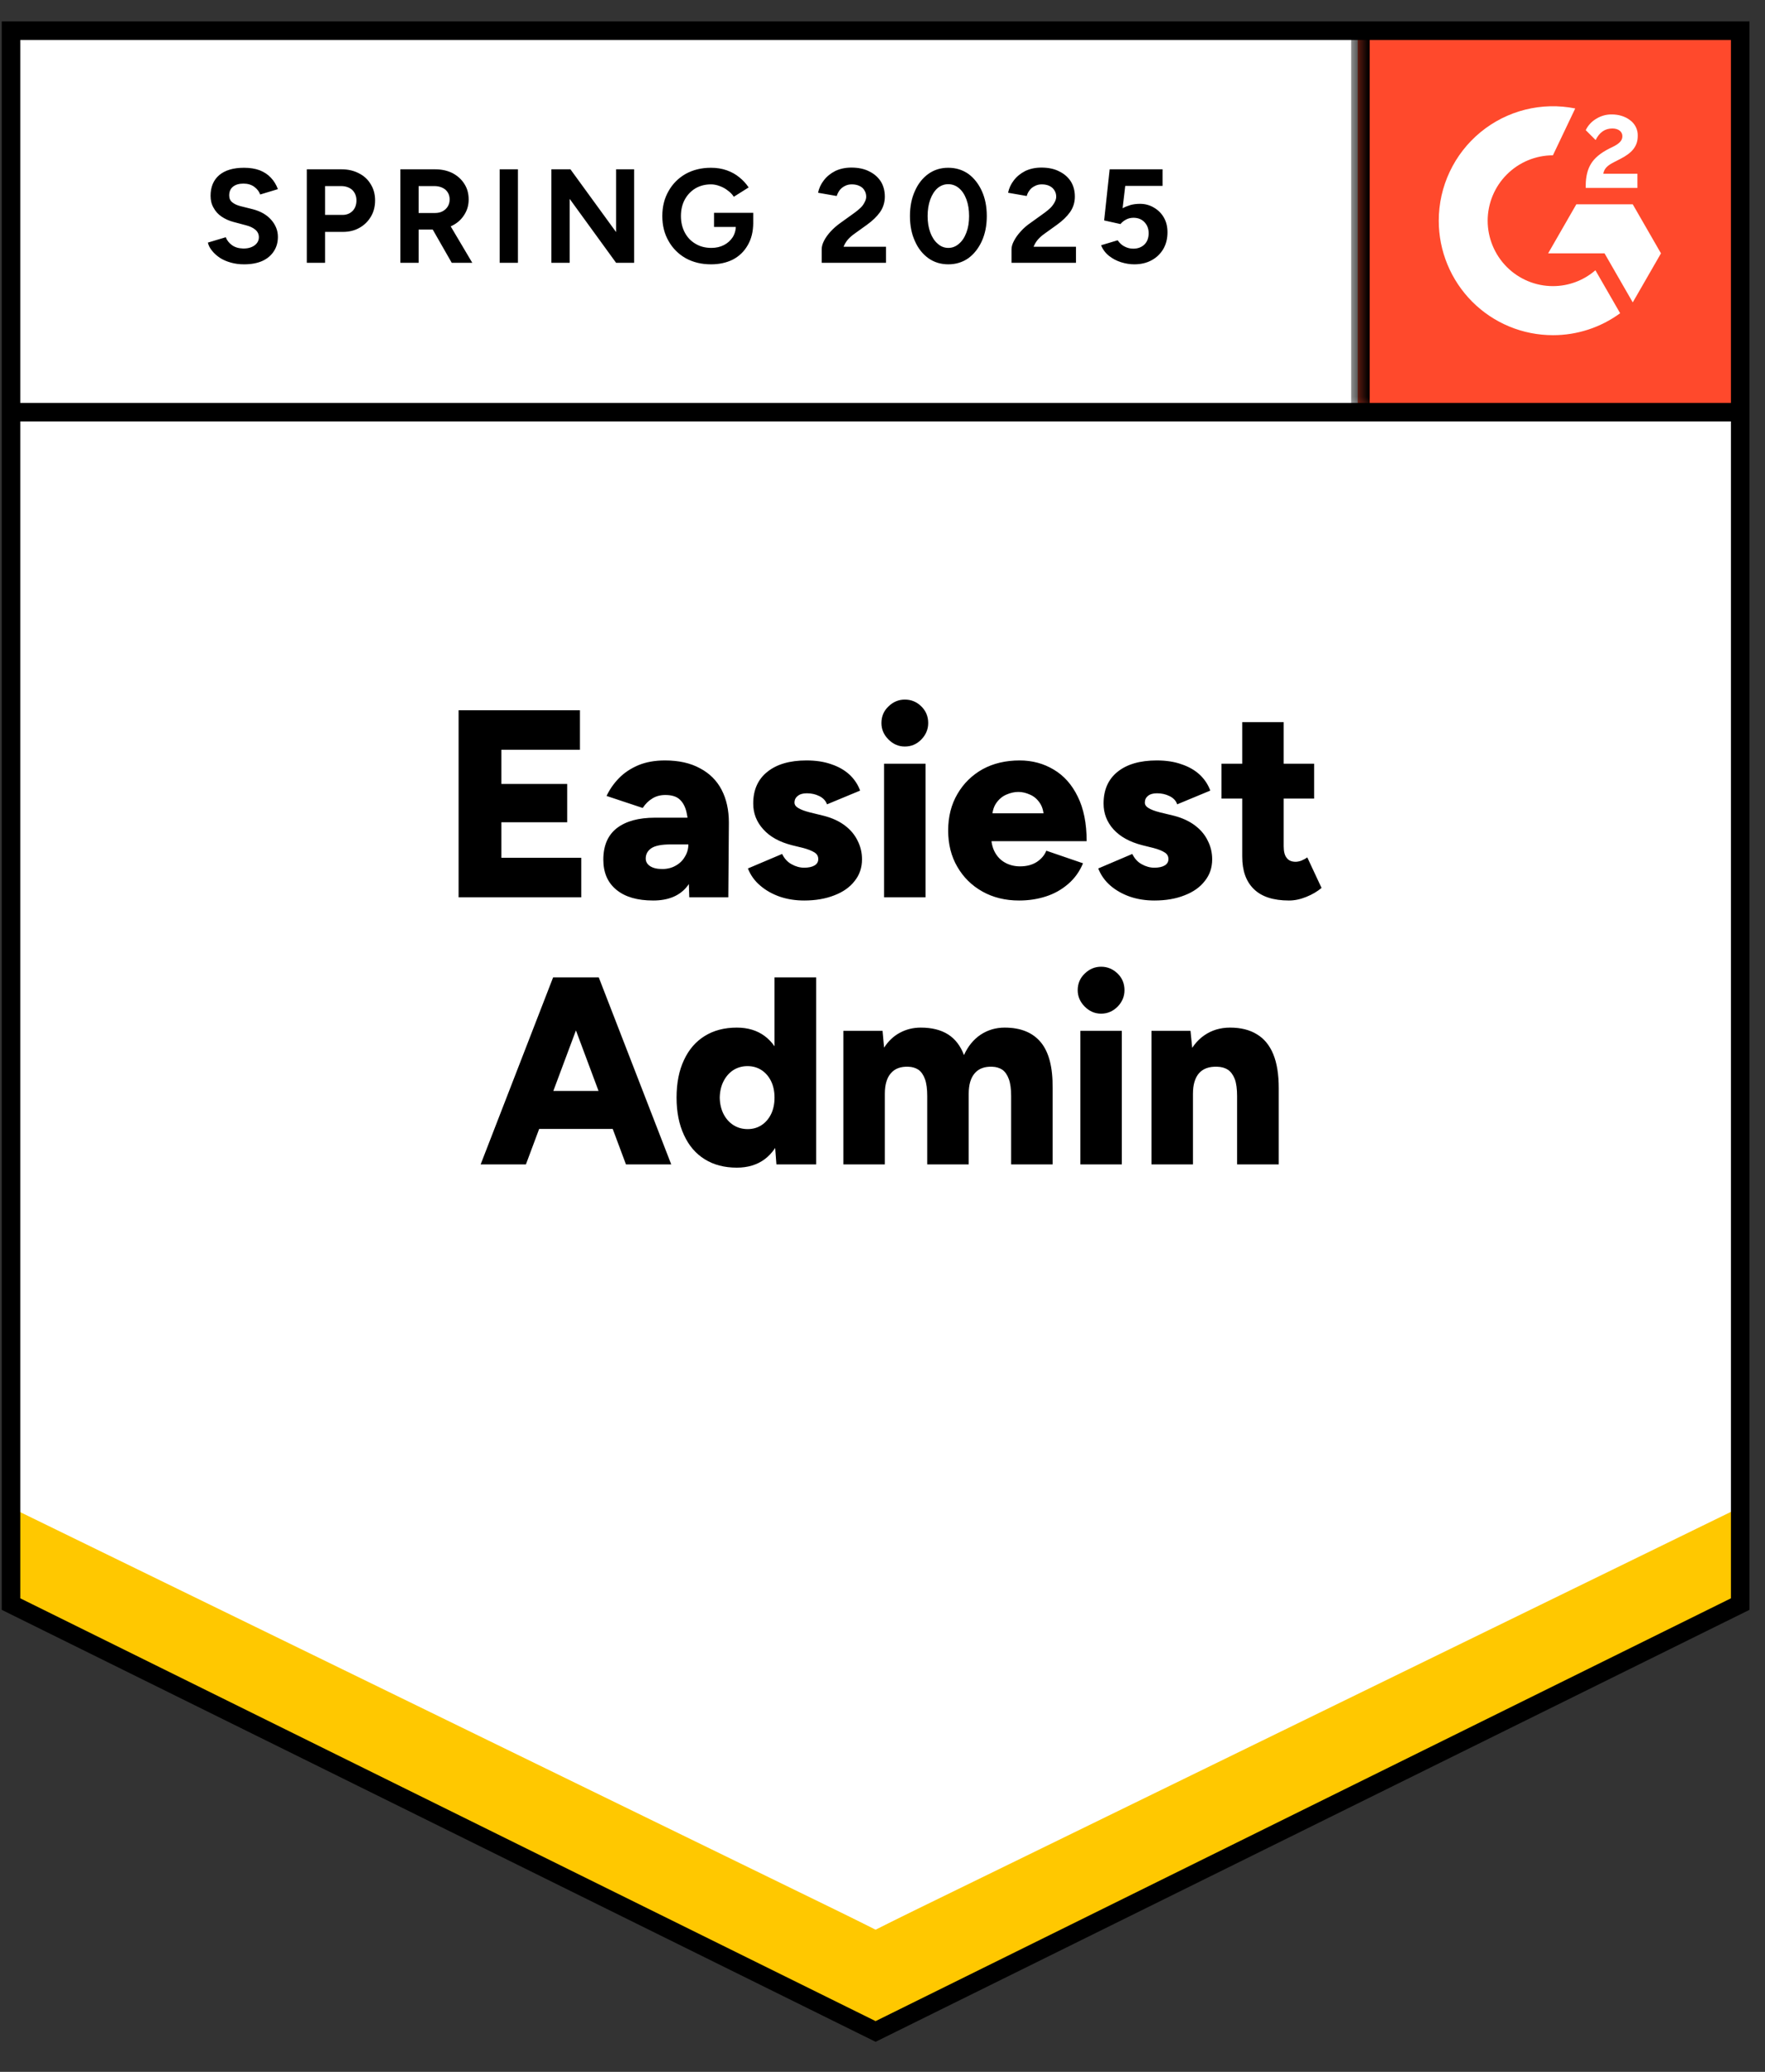
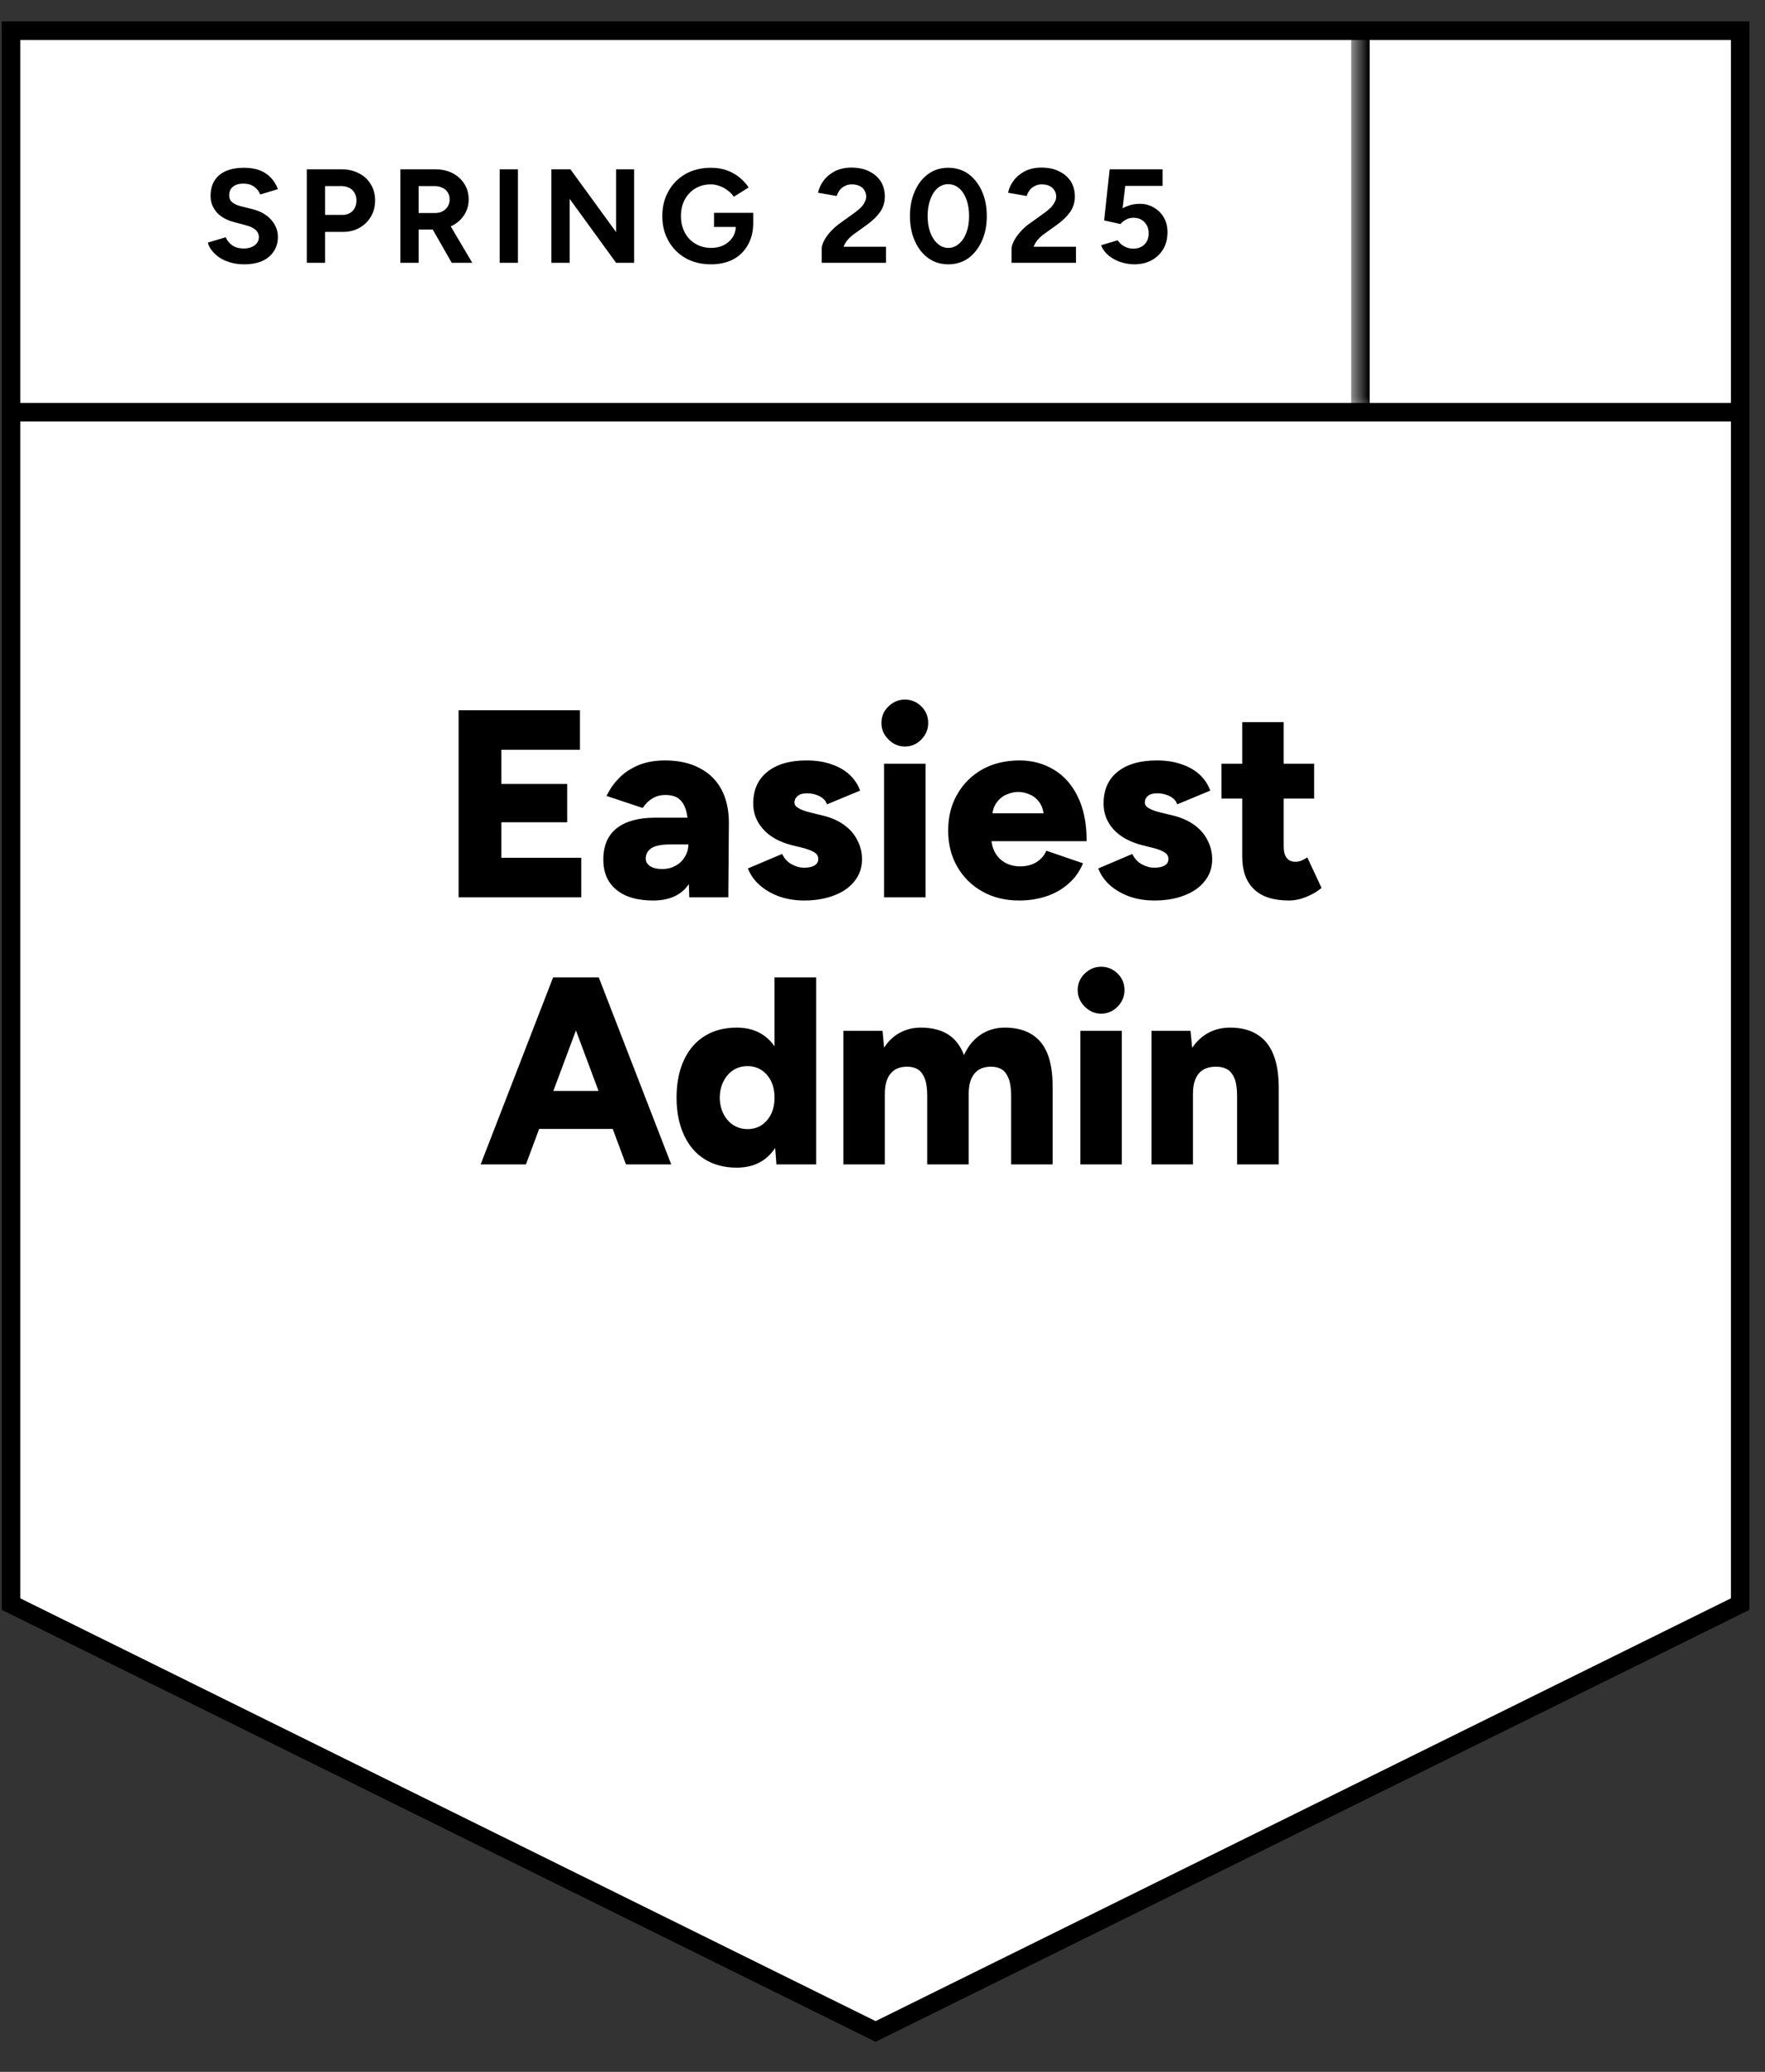
<svg xmlns="http://www.w3.org/2000/svg" width="69" height="81" viewBox="0 0 69 81" fill="none">
  <rect x="0" y="0" width="69" height="81" fill="#333333" stroke="none" />
  <g clip-path="url(#clip0_678_141366)">
    <path d="M0.586 62.665L34.219 79.453L68.167 62.665V1.214H0.426L0.586 62.665Z" fill="white" />
    <path d="M9.54 10.334C9.357 10.334 9.186 10.312 9.027 10.267C8.864 10.222 8.72 10.16 8.596 10.08C8.472 9.996 8.37 9.904 8.291 9.804C8.207 9.705 8.152 9.598 8.127 9.484L8.826 9.275C8.871 9.394 8.95 9.496 9.064 9.581C9.178 9.665 9.322 9.71 9.496 9.715C9.679 9.72 9.83 9.68 9.949 9.595C10.063 9.511 10.12 9.404 10.12 9.275C10.12 9.16 10.076 9.063 9.986 8.984C9.892 8.904 9.766 8.844 9.607 8.805L9.131 8.678C8.958 8.633 8.802 8.563 8.663 8.469C8.529 8.379 8.425 8.265 8.351 8.126C8.271 7.992 8.232 7.835 8.232 7.656C8.232 7.308 8.346 7.037 8.574 6.843C8.802 6.654 9.124 6.559 9.54 6.559C9.773 6.559 9.976 6.592 10.15 6.656C10.328 6.726 10.475 6.823 10.589 6.947C10.708 7.071 10.799 7.221 10.864 7.395L10.172 7.604C10.128 7.484 10.051 7.385 9.942 7.305C9.828 7.221 9.686 7.178 9.518 7.178C9.344 7.178 9.208 7.218 9.109 7.298C9.01 7.377 8.96 7.492 8.96 7.641C8.96 7.755 9 7.845 9.079 7.909C9.159 7.974 9.265 8.024 9.399 8.059L9.875 8.178C10.187 8.258 10.43 8.397 10.604 8.596C10.777 8.795 10.864 9.016 10.864 9.26C10.864 9.474 10.812 9.66 10.708 9.819C10.604 9.983 10.455 10.11 10.261 10.2C10.063 10.289 9.823 10.334 9.54 10.334ZM11.994 10.274V6.619H13.347C13.605 6.619 13.833 6.671 14.031 6.776C14.23 6.875 14.383 7.017 14.492 7.201C14.607 7.385 14.664 7.596 14.664 7.835C14.664 8.074 14.609 8.285 14.5 8.469C14.391 8.653 14.245 8.797 14.061 8.902C13.873 9.011 13.655 9.066 13.407 9.066H12.708V10.274H11.994ZM12.708 8.402H13.392C13.551 8.402 13.682 8.35 13.786 8.245C13.885 8.141 13.935 8.004 13.935 7.835C13.935 7.671 13.88 7.534 13.771 7.425C13.657 7.325 13.511 7.275 13.332 7.275H12.708V8.402ZM15.652 10.274V6.619H17.006C17.264 6.619 17.492 6.669 17.69 6.768C17.888 6.873 18.042 7.012 18.151 7.186C18.265 7.36 18.322 7.564 18.322 7.798C18.322 8.026 18.262 8.23 18.143 8.409C18.029 8.588 17.871 8.728 17.668 8.827C17.469 8.927 17.241 8.976 16.983 8.976H16.366V10.274H15.652ZM17.66 10.274L16.82 8.805L17.363 8.417L18.463 10.274H17.66ZM16.366 8.327H17.013C17.122 8.327 17.219 8.305 17.303 8.26C17.387 8.215 17.454 8.153 17.504 8.074C17.553 7.994 17.578 7.902 17.578 7.798C17.578 7.643 17.524 7.517 17.415 7.417C17.301 7.323 17.154 7.275 16.976 7.275H16.366V8.327ZM19.534 10.274V6.619H20.248V10.274H19.534ZM21.556 10.274V6.619H22.3L24.085 9.073V6.619H24.791V10.274H24.085L22.27 7.775V10.274H21.556ZM27.795 10.334C27.423 10.334 27.094 10.254 26.806 10.095C26.519 9.931 26.296 9.707 26.137 9.424C25.973 9.14 25.892 8.815 25.892 8.447C25.892 8.079 25.973 7.753 26.137 7.469C26.296 7.186 26.519 6.962 26.806 6.798C27.094 6.639 27.423 6.559 27.795 6.559C28.018 6.559 28.221 6.592 28.405 6.656C28.593 6.721 28.759 6.813 28.903 6.932C29.047 7.047 29.168 7.178 29.267 7.328L28.687 7.693C28.628 7.599 28.549 7.517 28.449 7.447C28.355 7.372 28.251 7.315 28.137 7.275C28.023 7.231 27.909 7.208 27.795 7.208C27.567 7.208 27.364 7.26 27.185 7.365C27.007 7.474 26.868 7.621 26.769 7.805C26.67 7.989 26.62 8.203 26.62 8.447C26.62 8.685 26.67 8.899 26.769 9.088C26.868 9.277 27.007 9.424 27.185 9.528C27.364 9.638 27.572 9.692 27.81 9.692C27.993 9.692 28.157 9.655 28.301 9.581C28.445 9.506 28.558 9.404 28.643 9.275C28.727 9.14 28.769 8.986 28.769 8.812L29.446 8.708C29.446 9.051 29.374 9.344 29.23 9.588C29.091 9.832 28.898 10.018 28.65 10.148C28.402 10.272 28.117 10.334 27.795 10.334ZM27.914 8.872V8.32H29.446V8.76L29.059 8.872H27.914ZM32.123 10.274V9.745C32.123 9.645 32.152 9.536 32.212 9.416C32.276 9.292 32.363 9.17 32.472 9.051C32.586 8.927 32.718 8.812 32.866 8.708L33.416 8.312C33.491 8.258 33.563 8.198 33.632 8.133C33.702 8.069 33.756 7.997 33.796 7.917C33.84 7.837 33.863 7.763 33.863 7.693C33.863 7.599 33.84 7.517 33.796 7.447C33.756 7.372 33.694 7.315 33.61 7.275C33.526 7.231 33.422 7.208 33.298 7.208C33.194 7.208 33.102 7.231 33.022 7.275C32.943 7.315 32.876 7.37 32.822 7.44C32.772 7.509 32.735 7.584 32.71 7.663L31.981 7.536C32.016 7.362 32.09 7.201 32.205 7.052C32.319 6.902 32.467 6.781 32.651 6.686C32.839 6.597 33.05 6.552 33.283 6.552C33.555 6.552 33.788 6.601 33.982 6.701C34.175 6.795 34.326 6.927 34.435 7.096C34.539 7.265 34.591 7.462 34.591 7.686C34.591 7.909 34.529 8.111 34.406 8.29C34.282 8.464 34.113 8.628 33.9 8.782L33.402 9.14C33.303 9.21 33.216 9.287 33.141 9.372C33.072 9.456 33.017 9.548 32.978 9.648H34.636V10.274H32.123ZM37.075 10.334C36.778 10.334 36.517 10.254 36.294 10.095C36.066 9.931 35.89 9.707 35.766 9.424C35.637 9.14 35.573 8.815 35.573 8.447C35.573 8.079 35.637 7.753 35.766 7.469C35.89 7.186 36.066 6.962 36.294 6.798C36.517 6.639 36.775 6.559 37.068 6.559C37.365 6.559 37.628 6.639 37.856 6.798C38.079 6.962 38.255 7.186 38.384 7.469C38.513 7.753 38.577 8.079 38.577 8.447C38.577 8.815 38.513 9.14 38.384 9.424C38.255 9.707 38.079 9.931 37.856 10.095C37.628 10.254 37.367 10.334 37.075 10.334ZM37.075 9.692C37.229 9.692 37.367 9.638 37.491 9.528C37.615 9.424 37.712 9.277 37.781 9.088C37.851 8.904 37.885 8.69 37.885 8.447C37.885 8.203 37.851 7.987 37.781 7.798C37.712 7.609 37.615 7.462 37.491 7.357C37.367 7.253 37.226 7.201 37.068 7.201C36.914 7.201 36.775 7.253 36.651 7.357C36.532 7.462 36.438 7.609 36.368 7.798C36.299 7.987 36.264 8.203 36.264 8.447C36.264 8.69 36.299 8.904 36.368 9.088C36.438 9.277 36.535 9.424 36.658 9.528C36.778 9.638 36.916 9.692 37.075 9.692ZM39.544 10.274V9.745C39.544 9.645 39.576 9.536 39.64 9.416C39.705 9.292 39.791 9.17 39.901 9.051C40.01 8.927 40.141 8.812 40.295 8.708L40.845 8.312C40.919 8.258 40.991 8.198 41.06 8.133C41.125 8.069 41.179 7.997 41.224 7.917C41.269 7.837 41.291 7.763 41.291 7.693C41.291 7.599 41.269 7.517 41.224 7.447C41.179 7.372 41.117 7.315 41.038 7.275C40.954 7.231 40.85 7.208 40.726 7.208C40.622 7.208 40.53 7.231 40.451 7.275C40.367 7.315 40.3 7.37 40.25 7.44C40.196 7.509 40.158 7.584 40.139 7.663L39.41 7.536C39.444 7.362 39.519 7.201 39.633 7.052C39.747 6.902 39.896 6.781 40.079 6.686C40.267 6.597 40.478 6.552 40.711 6.552C40.984 6.552 41.217 6.601 41.41 6.701C41.603 6.795 41.755 6.927 41.864 7.096C41.968 7.265 42.02 7.462 42.02 7.686C42.02 7.909 41.958 8.111 41.834 8.29C41.71 8.464 41.541 8.628 41.328 8.782L40.83 9.14C40.731 9.21 40.644 9.287 40.57 9.372C40.5 9.456 40.446 9.548 40.406 9.648H42.064V10.274H39.544ZM44.34 10.334C44.176 10.334 44.005 10.307 43.827 10.252C43.653 10.197 43.497 10.115 43.358 10.006C43.214 9.891 43.11 9.752 43.046 9.588L43.693 9.394C43.772 9.508 43.864 9.591 43.968 9.64C44.072 9.695 44.184 9.722 44.303 9.722C44.481 9.722 44.627 9.668 44.741 9.558C44.85 9.449 44.905 9.302 44.905 9.118C44.905 8.944 44.85 8.8 44.741 8.685C44.632 8.571 44.488 8.514 44.31 8.514C44.201 8.514 44.102 8.539 44.013 8.588C43.923 8.638 43.854 8.695 43.804 8.76L43.165 8.618L43.38 6.619H45.448V7.268H43.99L43.886 8.141C43.98 8.091 44.084 8.049 44.198 8.014C44.312 7.984 44.436 7.969 44.57 7.969C44.769 7.969 44.949 8.019 45.113 8.118C45.277 8.213 45.406 8.342 45.5 8.506C45.594 8.67 45.641 8.862 45.641 9.081C45.641 9.329 45.586 9.548 45.477 9.737C45.363 9.926 45.21 10.073 45.016 10.177C44.823 10.282 44.597 10.334 44.34 10.334Z" fill="black" />
    <path d="M17.928 35.079V27.768H22.672V29.313H19.601V30.648H22.174V32.147H19.601V33.535H22.724V35.079H17.928ZM26.947 35.079L26.91 33.953V32.476C26.91 32.197 26.885 31.953 26.836 31.745C26.786 31.536 26.7 31.374 26.576 31.26C26.452 31.14 26.263 31.081 26.01 31.081C25.817 31.081 25.649 31.125 25.505 31.215C25.356 31.304 25.23 31.429 25.126 31.588L23.713 31.118C23.832 30.864 23.993 30.633 24.196 30.424C24.399 30.215 24.652 30.046 24.954 29.917C25.252 29.793 25.599 29.73 25.996 29.73C26.536 29.73 26.992 29.832 27.364 30.036C27.741 30.235 28.023 30.516 28.211 30.879C28.4 31.242 28.494 31.67 28.494 32.162L28.472 35.079H26.947ZM25.535 35.206C24.915 35.206 24.436 35.067 24.099 34.788C23.757 34.51 23.586 34.117 23.586 33.61C23.586 33.057 23.765 32.645 24.122 32.371C24.474 32.103 24.969 31.968 25.609 31.968H27.037V33.013H26.219C25.872 33.013 25.624 33.06 25.475 33.154C25.321 33.254 25.244 33.391 25.244 33.565C25.244 33.689 25.302 33.789 25.416 33.863C25.53 33.938 25.688 33.975 25.892 33.975C26.09 33.975 26.266 33.93 26.419 33.841C26.573 33.756 26.692 33.639 26.776 33.49C26.866 33.346 26.91 33.187 26.91 33.013H27.312C27.312 33.709 27.168 34.249 26.88 34.632C26.588 35.015 26.139 35.206 25.535 35.206ZM31.439 35.206C31.096 35.206 30.779 35.156 30.487 35.057C30.189 34.952 29.934 34.808 29.721 34.624C29.503 34.44 29.342 34.216 29.238 33.953L30.576 33.386C30.665 33.57 30.789 33.704 30.948 33.789C31.106 33.878 31.27 33.923 31.439 33.923C31.612 33.923 31.748 33.893 31.848 33.833C31.942 33.774 31.989 33.692 31.989 33.587C31.989 33.473 31.939 33.386 31.84 33.326C31.736 33.261 31.592 33.204 31.409 33.154L30.955 33.043C30.469 32.918 30.098 32.712 29.84 32.423C29.577 32.135 29.446 31.799 29.446 31.416C29.446 30.879 29.632 30.464 30.003 30.171C30.37 29.877 30.878 29.73 31.528 29.73C31.9 29.73 32.224 29.78 32.502 29.88C32.784 29.974 33.022 30.111 33.216 30.29C33.404 30.469 33.54 30.675 33.625 30.909L32.331 31.446C32.281 31.307 32.182 31.2 32.033 31.125C31.885 31.051 31.721 31.014 31.543 31.014C31.389 31.014 31.27 31.048 31.186 31.118C31.102 31.183 31.059 31.27 31.059 31.379C31.059 31.464 31.111 31.536 31.215 31.595C31.315 31.655 31.461 31.71 31.654 31.759L32.204 31.894C32.532 31.978 32.807 32.105 33.03 32.274C33.253 32.443 33.419 32.642 33.528 32.871C33.642 33.095 33.699 33.336 33.699 33.595C33.699 33.923 33.602 34.206 33.409 34.445C33.221 34.689 32.955 34.875 32.613 35.005C32.271 35.139 31.88 35.206 31.439 35.206ZM34.562 35.079V29.857H36.183V35.079H34.562ZM35.372 29.186C35.129 29.186 34.916 29.094 34.733 28.91C34.549 28.726 34.458 28.512 34.458 28.268C34.458 28.01 34.549 27.793 34.733 27.619C34.916 27.44 35.129 27.351 35.372 27.351C35.625 27.351 35.84 27.44 36.019 27.619C36.197 27.793 36.287 28.01 36.287 28.268C36.287 28.512 36.197 28.726 36.019 28.91C35.84 29.094 35.625 29.186 35.372 29.186ZM39.841 35.206C39.301 35.206 38.822 35.089 38.406 34.855C37.989 34.622 37.662 34.298 37.424 33.886C37.186 33.478 37.067 33.005 37.067 32.468C37.067 31.926 37.189 31.449 37.432 31.036C37.67 30.628 37.997 30.307 38.413 30.073C38.83 29.845 39.313 29.73 39.863 29.73C40.354 29.73 40.798 29.85 41.194 30.088C41.591 30.322 41.903 30.673 42.131 31.14C42.364 31.608 42.481 32.19 42.481 32.886H38.569L38.748 32.684C38.748 32.923 38.795 33.132 38.889 33.311C38.988 33.495 39.125 33.635 39.298 33.729C39.472 33.824 39.665 33.871 39.878 33.871C40.136 33.871 40.354 33.813 40.532 33.699C40.711 33.58 40.835 33.433 40.904 33.259L42.339 33.751C42.201 34.08 42.005 34.351 41.752 34.565C41.499 34.783 41.209 34.945 40.882 35.049C40.555 35.154 40.208 35.206 39.841 35.206ZM38.785 32.006L38.621 31.797H40.956L40.808 32.006C40.808 31.752 40.756 31.548 40.651 31.394C40.547 31.24 40.419 31.13 40.265 31.066C40.111 30.996 39.96 30.961 39.811 30.961C39.658 30.961 39.501 30.996 39.343 31.066C39.189 31.13 39.058 31.24 38.949 31.394C38.84 31.548 38.785 31.752 38.785 32.006ZM45.128 35.206C44.786 35.206 44.468 35.156 44.176 35.057C43.879 34.952 43.623 34.808 43.41 34.624C43.197 34.44 43.038 34.216 42.934 33.953L44.265 33.386C44.355 33.57 44.478 33.704 44.637 33.789C44.796 33.878 44.959 33.923 45.128 33.923C45.301 33.923 45.438 33.893 45.537 33.833C45.631 33.774 45.678 33.692 45.678 33.587C45.678 33.473 45.629 33.386 45.529 33.326C45.43 33.261 45.286 33.204 45.098 33.154L44.652 33.043C44.166 32.918 43.792 32.712 43.529 32.423C43.271 32.135 43.142 31.799 43.142 31.416C43.142 30.879 43.326 30.464 43.693 30.171C44.059 29.877 44.57 29.73 45.224 29.73C45.591 29.73 45.913 29.78 46.191 29.88C46.474 29.974 46.712 30.111 46.905 30.29C47.093 30.469 47.23 30.675 47.314 30.909L46.02 31.446C45.975 31.307 45.876 31.2 45.723 31.125C45.574 31.051 45.41 31.014 45.232 31.014C45.078 31.014 44.959 31.048 44.875 31.118C44.796 31.183 44.756 31.27 44.756 31.379C44.756 31.464 44.806 31.536 44.905 31.595C45.004 31.655 45.15 31.71 45.343 31.759L45.901 31.894C46.223 31.978 46.496 32.105 46.719 32.274C46.942 32.443 47.108 32.642 47.217 32.871C47.331 33.095 47.388 33.336 47.388 33.595C47.388 33.923 47.292 34.206 47.098 34.445C46.91 34.689 46.645 34.875 46.303 35.005C45.966 35.139 45.574 35.206 45.128 35.206ZM50.392 35.206C49.778 35.206 49.319 35.057 49.017 34.758C48.714 34.465 48.563 34.042 48.563 33.49V28.231H50.184V33.087C50.184 33.296 50.224 33.448 50.303 33.542C50.377 33.642 50.494 33.692 50.653 33.692C50.717 33.692 50.791 33.677 50.876 33.647C50.96 33.612 51.037 33.57 51.106 33.52L51.664 34.714C51.5 34.853 51.302 34.97 51.069 35.064C50.836 35.159 50.611 35.206 50.392 35.206ZM47.753 31.222V29.857H51.374V31.222H47.753ZM24.471 45.523L21.742 38.212H23.408L26.241 45.523H24.471ZM18.79 45.523L21.623 38.212H23.289L20.56 45.523H18.79ZM20.121 44.136V42.651H24.917V44.136H20.121ZM30.353 45.523L30.279 44.553V38.212H31.907V45.523H30.353ZM28.806 45.65C28.32 45.65 27.902 45.541 27.55 45.322C27.198 45.103 26.927 44.787 26.739 44.374C26.546 43.962 26.449 43.474 26.449 42.912C26.449 42.34 26.546 41.85 26.739 41.443C26.927 41.035 27.198 40.721 27.55 40.503C27.902 40.284 28.32 40.175 28.806 40.175C29.233 40.175 29.595 40.284 29.892 40.503C30.184 40.721 30.405 41.035 30.554 41.443C30.697 41.85 30.769 42.34 30.769 42.912C30.769 43.474 30.697 43.962 30.554 44.374C30.405 44.787 30.184 45.103 29.892 45.322C29.595 45.541 29.233 45.65 28.806 45.65ZM29.23 44.143C29.433 44.143 29.614 44.091 29.773 43.987C29.932 43.882 30.055 43.738 30.145 43.554C30.234 43.37 30.279 43.156 30.279 42.912C30.279 42.669 30.234 42.455 30.145 42.271C30.055 42.087 29.932 41.943 29.773 41.838C29.614 41.734 29.431 41.681 29.223 41.681C29.015 41.681 28.829 41.734 28.665 41.838C28.506 41.943 28.38 42.087 28.286 42.271C28.192 42.455 28.142 42.669 28.137 42.912C28.142 43.156 28.192 43.37 28.286 43.554C28.38 43.738 28.509 43.882 28.672 43.987C28.836 44.091 29.022 44.143 29.23 44.143ZM32.97 45.523V40.301H34.502L34.562 40.958C34.73 40.699 34.936 40.505 35.179 40.376C35.427 40.242 35.699 40.175 35.997 40.175C36.428 40.175 36.785 40.264 37.067 40.443C37.345 40.622 37.551 40.891 37.685 41.249C37.843 40.901 38.061 40.635 38.339 40.45C38.617 40.267 38.929 40.175 39.276 40.175C39.901 40.175 40.371 40.366 40.689 40.749C41.006 41.132 41.16 41.729 41.15 42.539V45.523H39.529V42.853C39.529 42.574 39.499 42.353 39.439 42.189C39.38 42.025 39.296 41.903 39.187 41.823C39.073 41.748 38.939 41.709 38.785 41.704C38.488 41.694 38.262 41.778 38.108 41.957C37.95 42.136 37.87 42.405 37.87 42.763V45.523H36.249V42.853C36.249 42.574 36.22 42.353 36.16 42.189C36.101 42.025 36.017 41.903 35.907 41.823C35.793 41.748 35.66 41.709 35.506 41.704C35.209 41.694 34.983 41.778 34.829 41.957C34.671 42.136 34.591 42.405 34.591 42.763V45.523H32.97ZM42.235 45.523V40.301H43.856V45.523H42.235ZM43.046 39.63C42.803 39.63 42.59 39.538 42.406 39.354C42.223 39.17 42.131 38.956 42.131 38.712C42.131 38.454 42.223 38.237 42.406 38.063C42.59 37.884 42.803 37.795 43.046 37.795C43.294 37.795 43.509 37.884 43.693 38.063C43.871 38.237 43.96 38.454 43.96 38.712C43.96 38.956 43.871 39.17 43.693 39.354C43.509 39.538 43.294 39.63 43.046 39.63ZM45.016 45.523V40.301H46.541L46.637 41.264V45.523H45.016ZM48.362 45.523V42.853H49.991V45.523H48.362ZM48.362 42.853C48.362 42.574 48.333 42.353 48.273 42.189C48.209 42.025 48.12 41.903 48.005 41.823C47.891 41.748 47.75 41.709 47.582 41.704C47.269 41.694 47.034 41.778 46.875 41.957C46.717 42.136 46.637 42.405 46.637 42.763H46.147C46.147 42.216 46.231 41.748 46.399 41.361C46.563 40.973 46.788 40.679 47.076 40.48C47.368 40.276 47.706 40.175 48.087 40.175C48.504 40.175 48.853 40.261 49.136 40.436C49.418 40.605 49.631 40.863 49.775 41.211C49.919 41.56 49.991 42.005 49.991 42.547V42.853H48.362Z" fill="black" />
-     <path d="M53.079 1.214H68.167V16.102H53.079V1.214Z" fill="#FF492C" />
    <mask id="mask0_678_141366" style="mask-type:luminance" maskUnits="userSpaceOnUse" x="52" y="0" width="17" height="17">
      <path d="M52.82 0.795H68.435V16.462H52.82V0.795Z" fill="white" />
    </mask>
    <g mask="url(#mask0_678_141366)">
      <path fill-rule="evenodd" clip-rule="evenodd" d="M64.012 6.794H62.678C62.714 6.585 62.843 6.468 63.105 6.335L63.351 6.209C63.79 5.983 64.025 5.729 64.025 5.314C64.029 5.194 64.004 5.075 63.951 4.967C63.898 4.859 63.819 4.766 63.722 4.696C63.524 4.547 63.282 4.474 63.004 4.474C62.789 4.472 62.577 4.532 62.395 4.648C62.221 4.752 62.08 4.905 61.992 5.088L62.379 5.475C62.528 5.172 62.746 5.023 63.032 5.023C63.274 5.023 63.424 5.149 63.424 5.322C63.424 5.467 63.351 5.588 63.073 5.729L62.916 5.806C62.573 5.98 62.335 6.177 62.198 6.403C62.061 6.625 61.992 6.911 61.992 7.255V7.347H64.012V6.795V6.794ZM63.83 7.988H61.624L60.522 9.905H62.727L63.83 11.822L64.933 9.905L63.83 7.988Z" fill="white" />
      <path fill-rule="evenodd" clip-rule="evenodd" d="M60.709 11.186C60.033 11.186 59.384 10.916 58.906 10.437C58.428 9.957 58.159 9.307 58.158 8.629C58.159 7.951 58.428 7.301 58.907 6.822C59.385 6.342 60.033 6.073 60.709 6.072L61.581 4.24C60.934 4.11 60.267 4.126 59.626 4.287C58.986 4.447 58.389 4.748 57.879 5.168C57.368 5.588 56.957 6.116 56.675 6.714C56.392 7.313 56.246 7.967 56.246 8.629C56.246 9.217 56.361 9.799 56.586 10.342C56.81 10.885 57.139 11.378 57.553 11.794C57.968 12.21 58.459 12.539 59.001 12.764C59.542 12.989 60.123 13.104 60.709 13.104C61.653 13.106 62.574 12.805 63.337 12.246L62.37 10.566C61.909 10.966 61.319 11.187 60.709 11.186Z" fill="white" />
      <path d="M53.184 1.292V16.114" stroke="black" stroke-width="0.725" />
    </g>
-     <path d="M0.271 62.665V58.23L34.23 75.442L68.167 58.23V62.665L34.23 79.453L0.271 62.665Z" fill="#FFC800" />
    <path d="M0.271 58.864V53.795L34.23 71L68.167 54.112V58.864L34.23 75.43L0.271 58.864Z" fill="white" />
    <path d="M0.271 54.112V49.361L34.23 66.573L68.167 49.361V54.429L34.23 71.002L0.271 54.112Z" fill="white" />
    <path d="M68.119 16.114H0.491M68.031 62.712L34.23 79.421L0.43 62.712V1.2H68.031V62.712Z" stroke="black" stroke-width="0.725" />
  </g>
  <defs>
    <clipPath id="clip0_678_141366">
      <rect width="69" height="80" fill="white" transform="translate(0 0.39)" />
    </clipPath>
  </defs>
</svg>